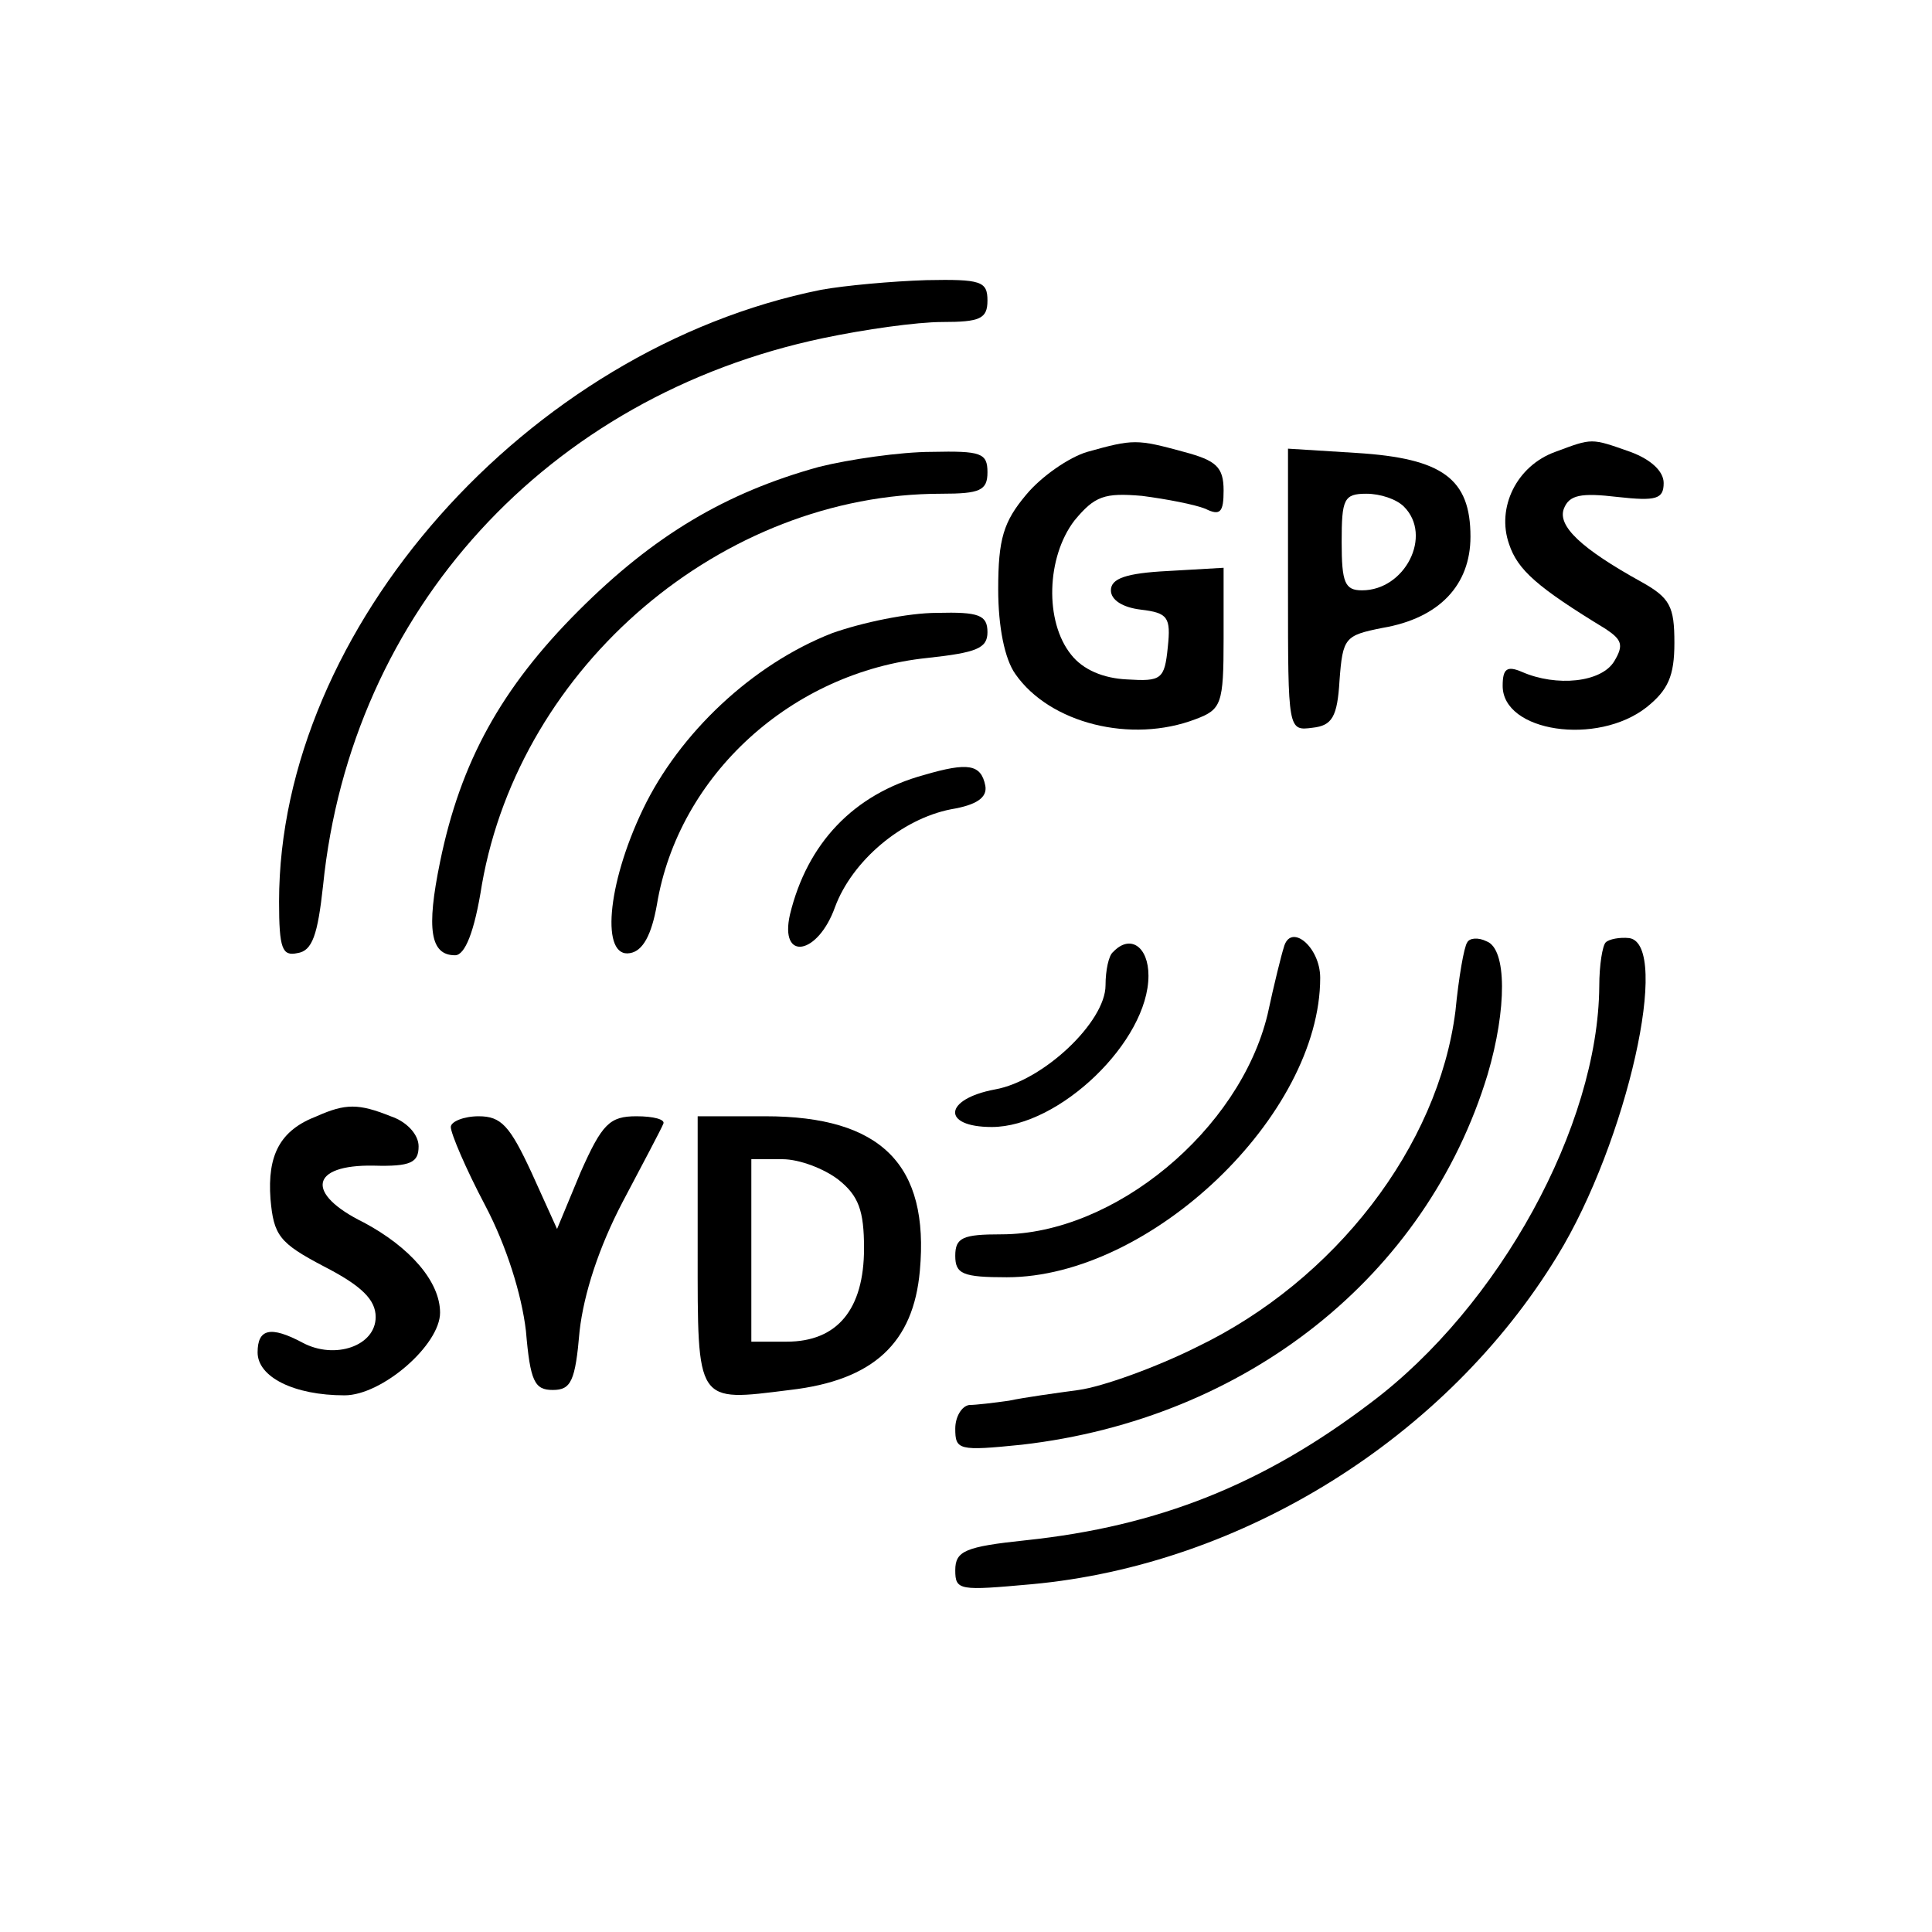
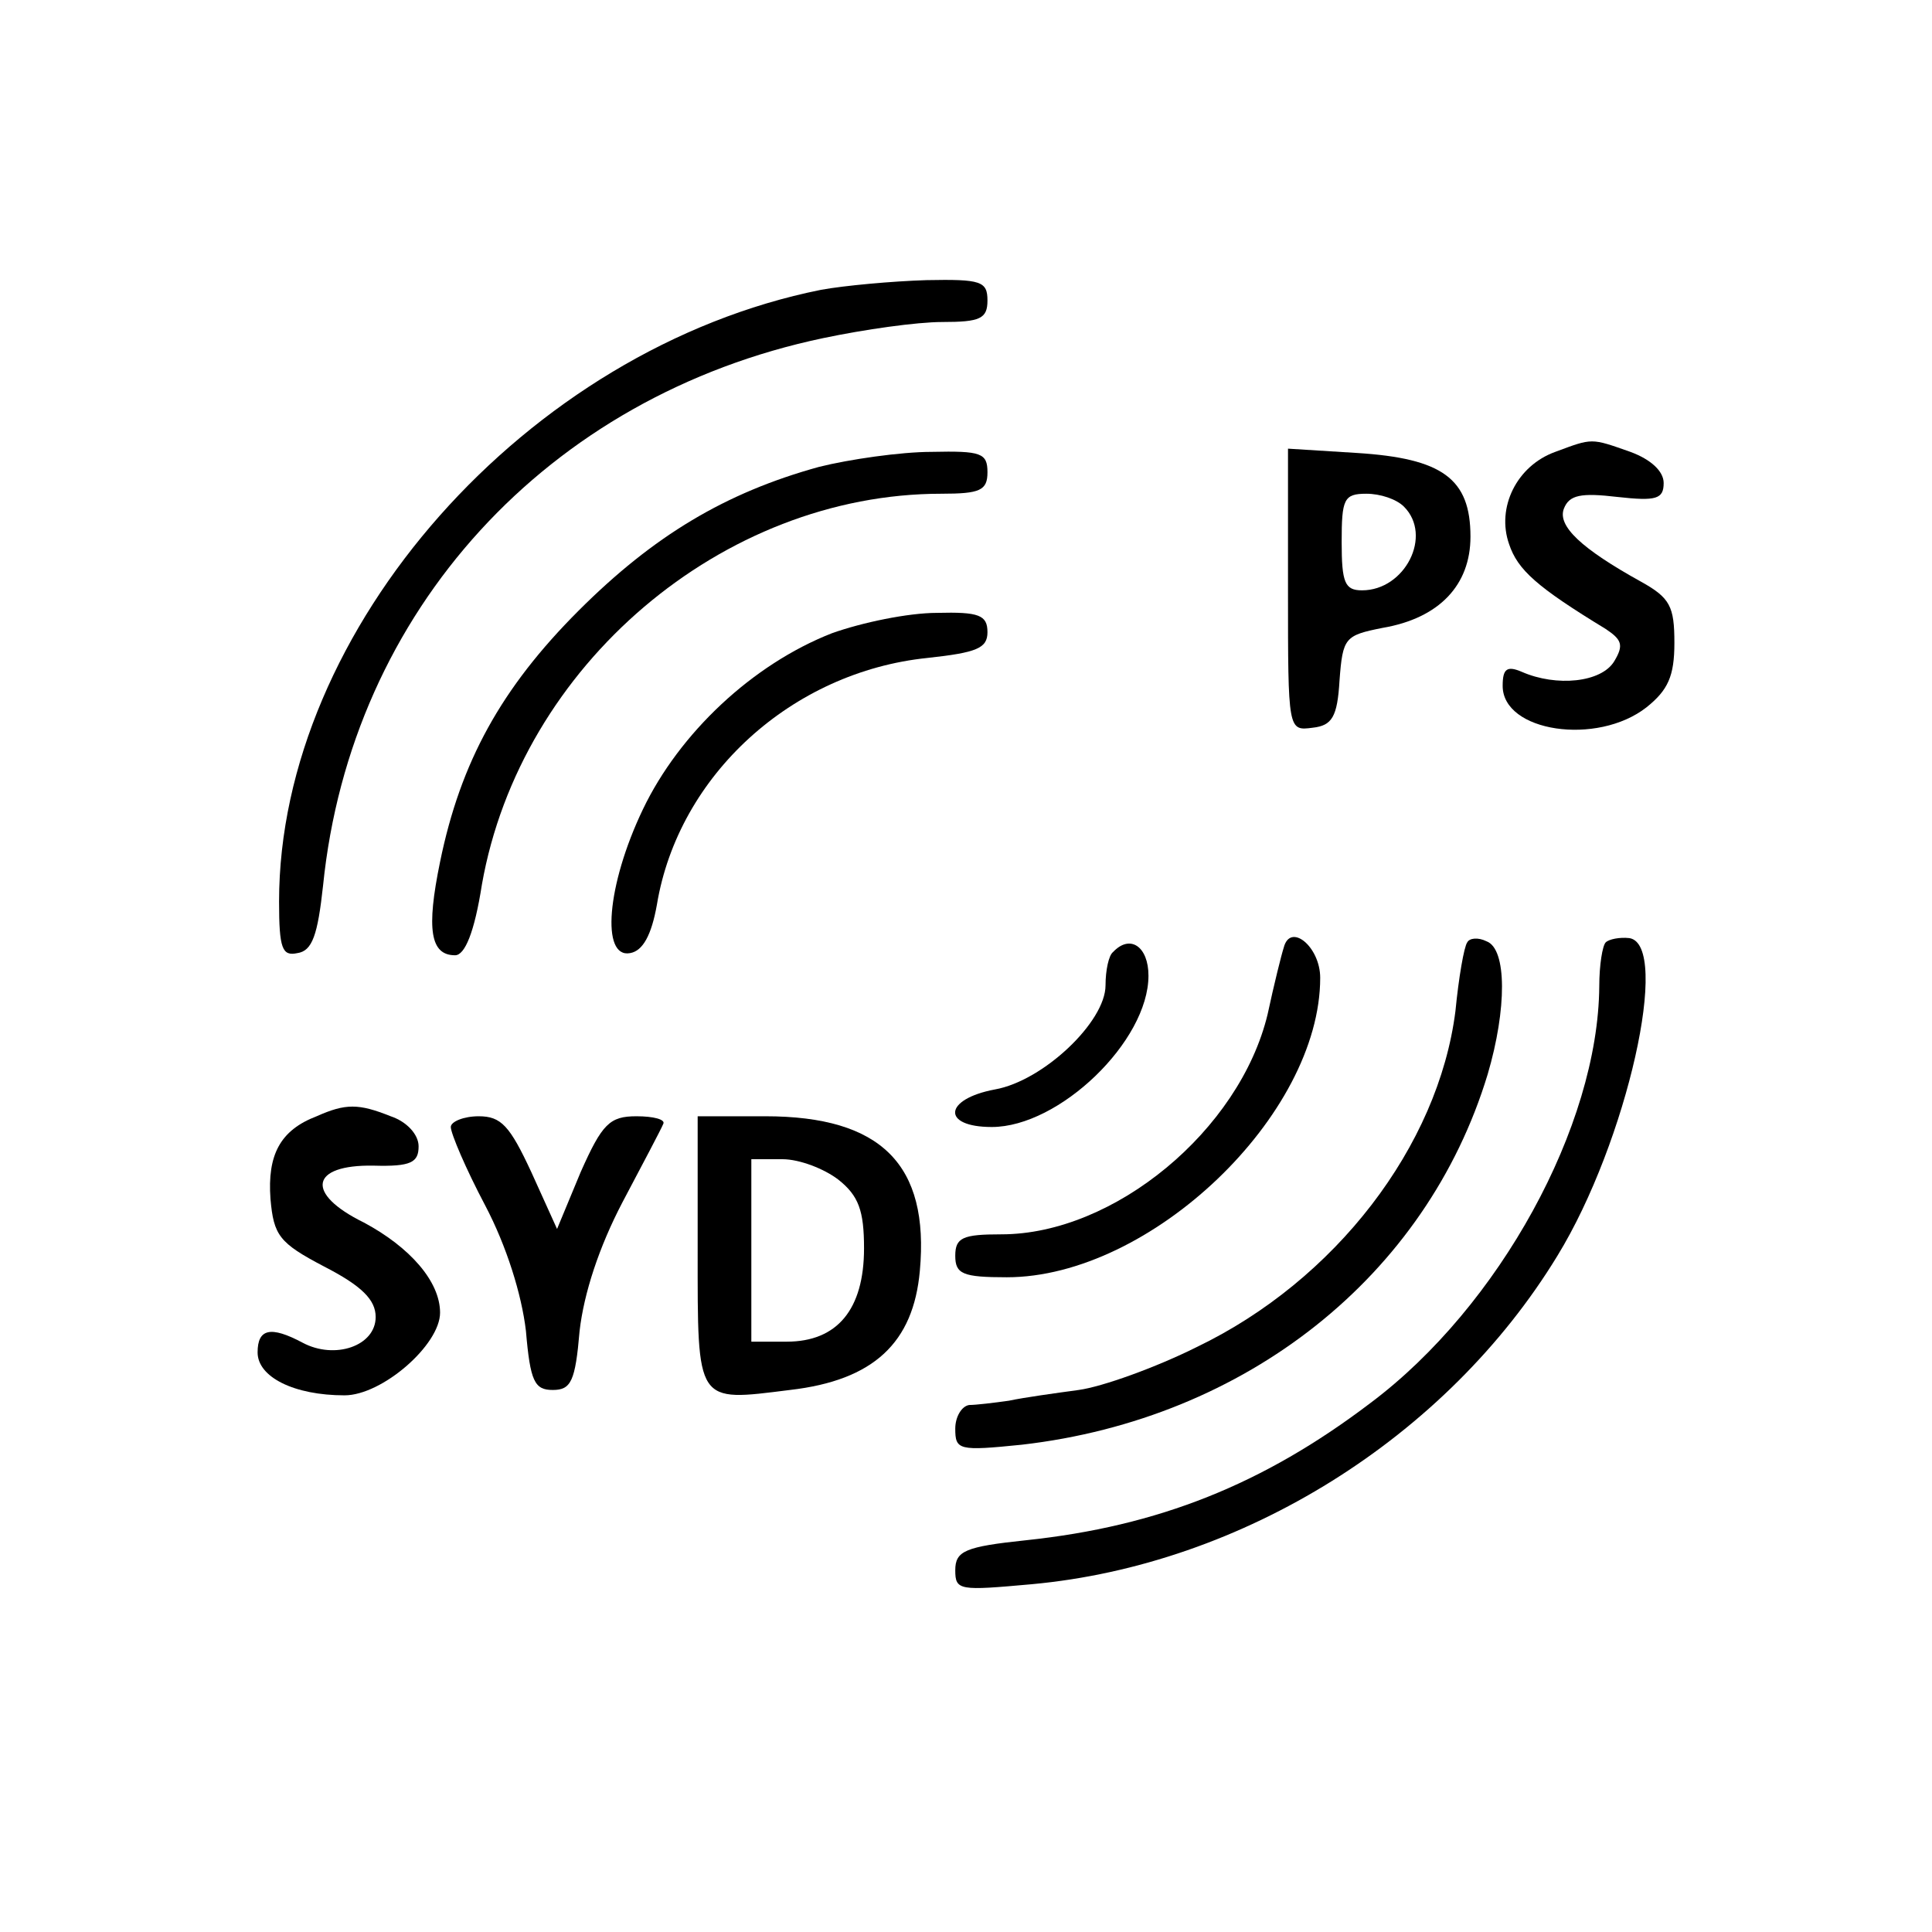
<svg xmlns="http://www.w3.org/2000/svg" version="1.0" width="180pt" height="180pt" viewBox="0 0 180 180" preserveAspectRatio="xMidYMid meet">
  <g transform="translate(0,180) scale(0.1,-0.1)" fill="#000000" stroke="none">
    <path d="M765 1530 c-274 -55 -505 -316 -505 -570 0 -44 3 -51 17 -48 14 2 19 17 24 63 26 256 209 456 466 510 38 8 87 15 111 15 35 0 42 3 42 20 0 18 -6 20 -57 19 -32 -1 -76 -5 -98 -9z" />
-     <path d="M1013 1379 c-17 -5 -43 -23 -57 -40 -21 -25 -26 -41 -26 -88 0 -35 6 -65 16 -79 32 -46 108 -65 168 -42 24 9 26 14 26 75 l0 66 -52 -3 c-39 -2 -53 -7 -53 -18 0 -9 11 -16 28 -18 25 -3 28 -7 25 -35 -3 -30 -6 -32 -38 -30 -22 1 -41 9 -52 23 -25 31 -23 91 3 125 19 23 28 26 63 23 23 -3 49 -8 59 -12 14 -7 17 -3 17 17 0 22 -7 28 -37 36 -44 12 -47 12 -90 0z" />
    <path d="M1449 1379 c-36 -13 -55 -52 -43 -86 8 -24 26 -40 90 -79 15 -10 17 -15 8 -30 -12 -20 -54 -24 -86 -10 -14 6 -18 3 -18 -13 0 -43 88 -56 134 -20 20 16 26 29 26 60 0 34 -4 42 -31 57 -56 31 -78 52 -72 68 5 13 16 15 50 11 36 -4 43 -2 43 13 0 11 -12 22 -31 29 -37 13 -35 13 -70 0z" />
    <path d="M763 1365 c-87 -24 -154 -64 -224 -134 -72 -72 -110 -141 -129 -234 -13 -63 -9 -87 14 -87 9 0 18 21 25 66 36 204 224 364 428 364 36 0 43 3 43 20 0 18 -6 20 -52 19 -29 0 -77 -7 -105 -14z" />
    <path d="M1200 1250 c0 -131 0 -131 23 -128 18 2 23 10 25 44 3 40 5 42 40 49 53 9 82 40 82 85 0 54 -26 73 -106 78 l-64 4 0 -132z m108 78 c27 -27 1 -78 -39 -78 -16 0 -19 7 -19 45 0 40 2 45 23 45 13 0 28 -5 35 -12z" />
    <path d="M775 1210 c-74 -29 -142 -93 -176 -164 -34 -71 -39 -139 -12 -134 12 2 20 17 25 45 20 121 126 217 252 230 46 5 56 9 56 24 0 16 -8 19 -47 18 -27 0 -70 -9 -98 -19z" />
-     <path d="M861 1078 c-66 -18 -109 -64 -125 -130 -10 -44 26 -38 42 7 16 43 62 82 108 91 24 4 34 11 32 22 -4 20 -16 22 -57 10z" />
-     <path d="M1196 917 c-2 -6 -9 -34 -15 -62 -26 -108 -143 -205 -248 -205 -36 0 -43 -3 -43 -20 0 -17 7 -20 48 -20 134 0 292 151 292 279 0 29 -28 52 -34 28z" />
+     <path d="M1196 917 c-2 -6 -9 -34 -15 -62 -26 -108 -143 -205 -248 -205 -36 0 -43 -3 -43 -20 0 -17 7 -20 48 -20 134 0 292 151 292 279 0 29 -28 52 -34 28" />
    <path d="M1367 922 c-3 -4 -8 -33 -11 -64 -16 -126 -112 -251 -241 -313 -38 -19 -88 -37 -110 -40 -22 -3 -51 -7 -65 -10 -14 -2 -31 -4 -37 -4 -7 -1 -13 -11 -13 -22 0 -20 3 -21 62 -15 209 24 377 157 434 345 18 61 18 117 -1 124 -8 4 -16 3 -18 -1z" />
    <path d="M1496 922 c-3 -3 -6 -21 -6 -41 -1 -130 -93 -298 -213 -388 -100 -76 -198 -115 -321 -128 -57 -6 -66 -10 -66 -28 0 -19 4 -19 71 -13 197 18 387 137 490 306 65 106 106 290 67 296 -9 1 -19 -1 -22 -4z" />
    <path d="M1037 913 c-4 -3 -7 -17 -7 -31 0 -34 -58 -89 -103 -97 -48 -9 -50 -35 -3 -35 63 0 146 80 146 141 0 27 -17 39 -33 22z" />
    <path d="M295 760 c-34 -13 -46 -36 -43 -77 3 -34 8 -41 50 -63 35 -18 48 -31 48 -47 0 -27 -38 -40 -68 -24 -30 16 -42 13 -42 -9 0 -23 34 -40 81 -40 35 0 89 47 89 77 0 29 -28 61 -71 84 -55 27 -50 54 9 53 35 -1 42 3 42 18 0 11 -11 23 -26 28 -30 12 -42 12 -69 0z" />
    <path d="M420 750 c0 -6 14 -39 32 -73 20 -38 34 -83 38 -117 4 -47 8 -55 25 -55 17 0 21 8 25 55 4 35 18 78 40 120 19 36 36 68 38 73 2 4 -9 7 -25 7 -25 0 -32 -7 -52 -52 l-22 -53 -24 53 c-20 43 -28 52 -49 52 -14 0 -26 -5 -26 -10z" />
    <path d="M650 635 c0 -144 -2 -141 86 -130 78 9 115 44 121 111 9 99 -36 144 -144 144 l-63 0 0 -125z m131 66 c19 -15 24 -29 24 -64 0 -57 -25 -87 -72 -87 l-33 0 0 85 0 85 29 0 c16 0 39 -9 52 -19z" />
  </g>
</svg>